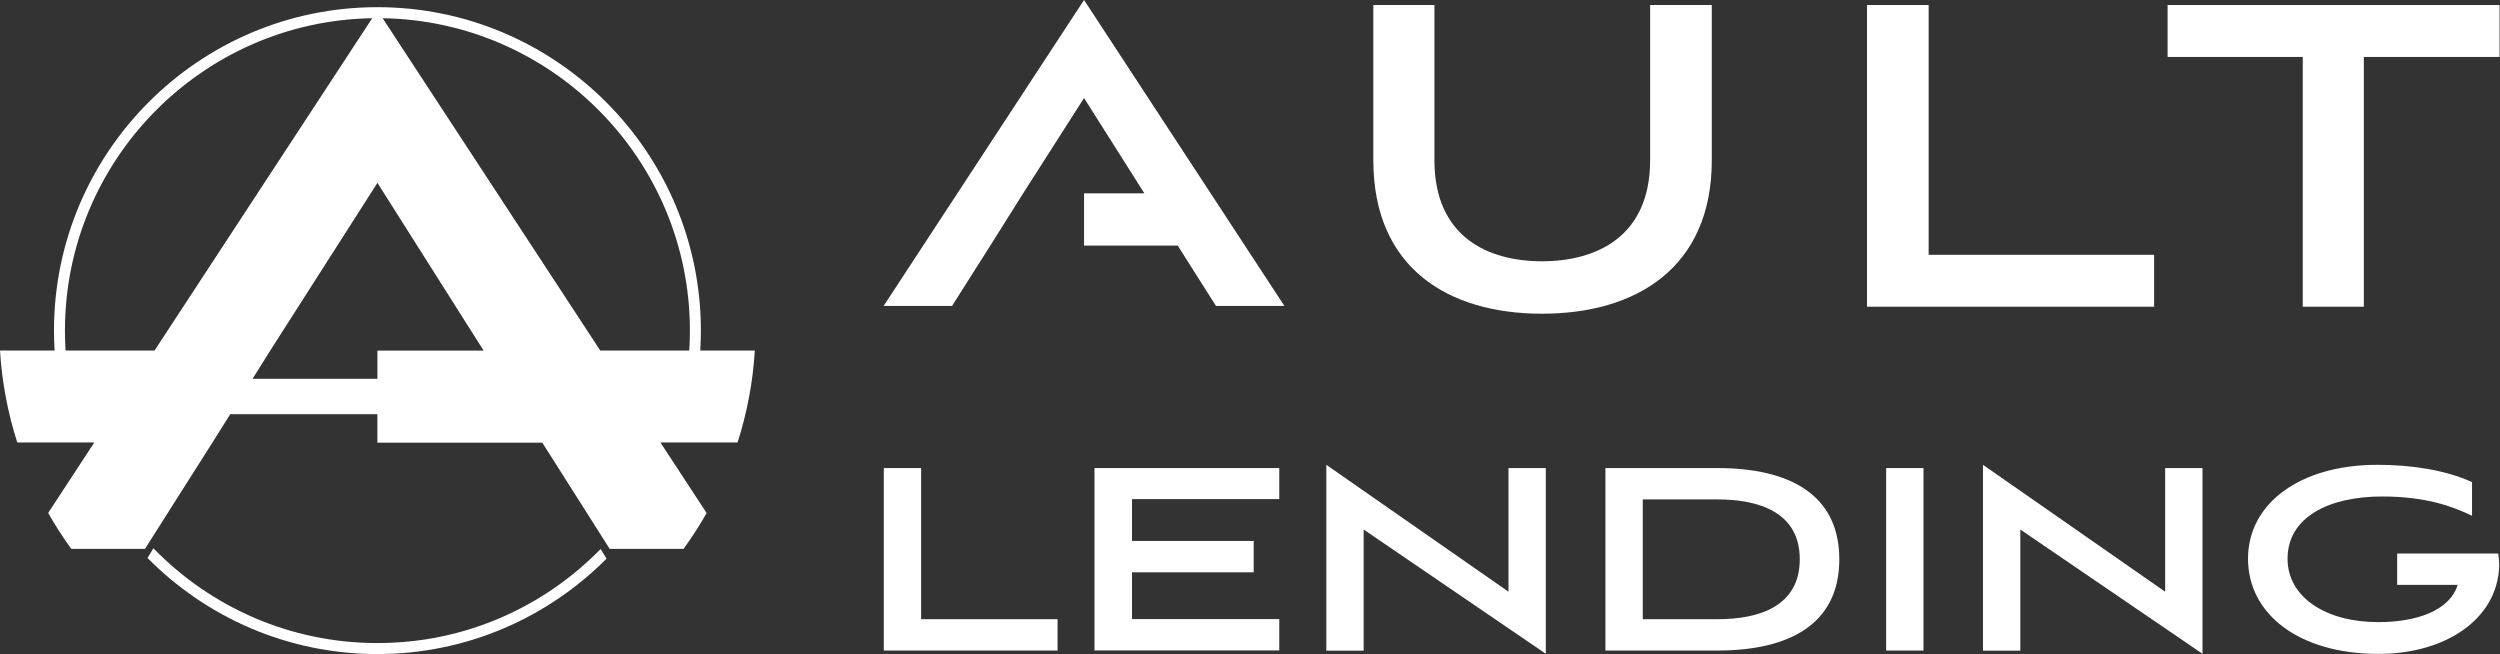
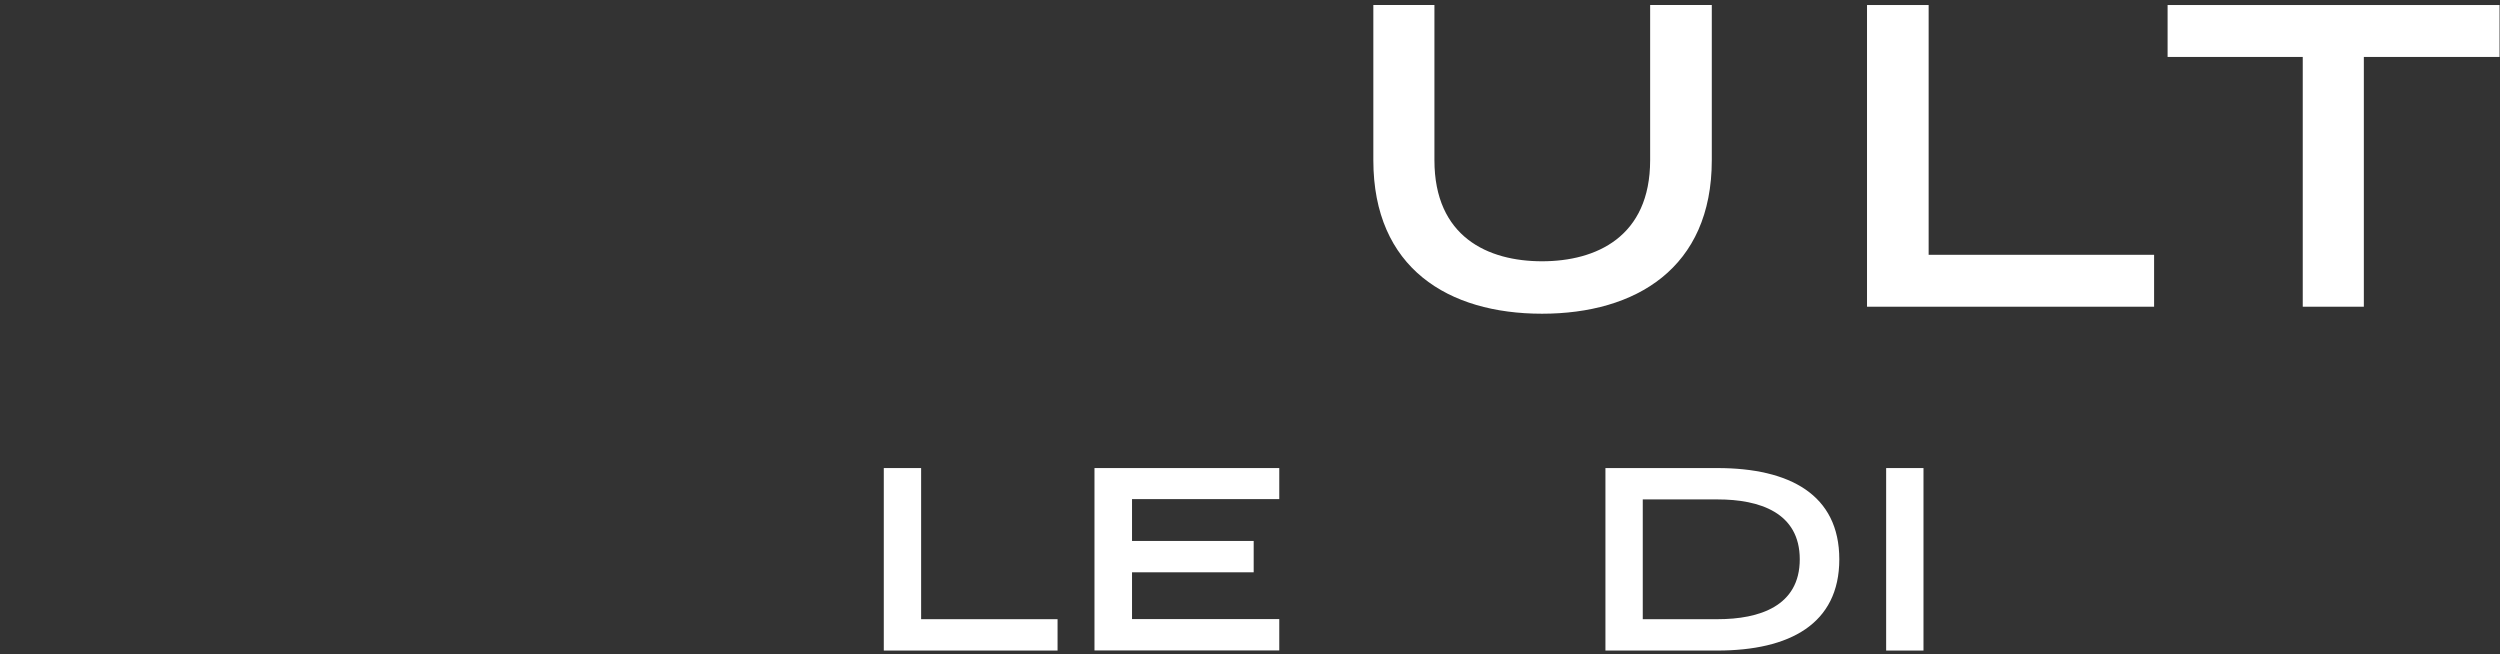
<svg xmlns="http://www.w3.org/2000/svg" width="4808" height="1258" viewBox="0 0 4808 1258" fill="none">
  <rect x="0" y="0" width="4808" height="1258" fill="#333333" stroke="none" />
-   <path fill-rule="evenodd" clip-rule="evenodd" d="M1451.71 674.15H1346.76C1347.55 661.495 1347.94 648.712 1347.94 635.864C1347.94 292.86 1068.88 13.795 725.872 13.795C382.868 13.795 103.824 292.839 103.824 635.842C103.824 648.69 104.211 661.473 105.006 674.128H0C3.787 735.429 15.168 794.675 33.214 850.937H181.403V850.958L171.069 866.728L157.19 887.912L92.621 986.509C106.145 1010.38 120.98 1033.42 137.028 1055.52H278.86L285.756 1044.64L408.434 851.281C408.443 851.266 408.453 851.252 408.463 851.237C408.481 851.209 408.501 851.182 408.522 851.155C408.547 851.121 408.573 851.087 408.597 851.049C408.615 851.021 408.633 850.991 408.649 850.959C415.646 839.796 422.659 828.641 429.674 817.484L429.681 817.473L429.688 817.461L429.695 817.45L429.702 817.438L429.739 817.38C434.097 810.448 438.455 803.516 442.81 796.581H725.785V851.281H1042.92L1165.66 1044.79L1172.47 1055.52H1314.68C1330.69 1033.48 1345.48 1010.51 1358.98 986.71L1294.43 888.084L1280.53 866.857L1270.11 850.937H1418.5C1436.54 794.682 1447.92 735.443 1451.71 674.15ZM725.854 674.333H930.109H930.13L930.001 674.118L725.875 351.653L519.815 674.118L519.686 674.333C517.5 677.817 515.314 681.302 513.128 684.788L513.108 684.819L513.02 684.96L512.96 685.055L512.946 685.078L512.863 685.21C503.813 699.637 494.758 714.073 485.676 728.496H725.854V674.333ZM725.785 1257.9C553.026 1257.9 396.489 1187.11 283.672 1073.03L295.059 1054.44C404.288 1166.85 557.044 1236.74 725.785 1236.74C894.526 1236.74 1045.97 1167.41 1155.11 1055.86L1166.5 1074.42C1053.79 1187.69 897.835 1257.9 725.785 1257.9ZM297.188 674.138L715.818 35.032C389.067 40.372 124.902 307.853 124.902 635.853C124.902 648.722 125.289 661.484 126.106 674.138H297.188ZM1326.82 635.853C1326.82 648.722 1326.44 661.484 1325.62 674.138H1154.41L735.887 35.032C1062.63 40.361 1326.82 307.824 1326.82 635.853Z" fill="white" />
  <path d="M1699.7 1251.33V900.18H1771.5V1190.82H2033.9V1251.13H1699.7V1251.33Z" fill="white" />
  <path d="M2104.91 1251.33V900.18H2460.29V959.881H2177.11V1040.36H2411.08V1100.66H2177.11V1190.62H2460.29V1250.93H2104.91V1251.33Z" fill="white" />
-   <path d="M2622.58 1018.58V1251.33H2550.78V893.93L2901.12 1137.98V900.182H2972.93V1257.38L2622.58 1018.38V1018.58Z" fill="white" />
  <path d="M3087.57 1251.33V900.18H3302.78C3441.75 900.18 3537.35 951.208 3537.35 1075.65C3537.35 1200.1 3441.75 1251.13 3302.78 1251.13H3087.57V1251.33ZM3303.38 1190.82C3383.86 1190.82 3461.31 1165.61 3461.31 1075.65C3461.31 985.698 3383.86 960.486 3303.38 960.486H3159.37V1190.82H3303.38Z" fill="white" />
  <path d="M3627.45 1251.33V900.18H3699.25V1251.13H3627.45V1251.33Z" fill="white" />
-   <path d="M3885.48 1018.58V1251.33H3813.68V893.93L4164.02 1137.98V900.182H4235.83V1257.38L3885.48 1018.38V1018.58Z" fill="white" />
-   <path d="M4610.2 1124.87V1064.56H4804.63C4805.84 1072.03 4806.45 1080.9 4806.45 1088.36C4803.22 1190.82 4703.18 1257.59 4574.3 1257.59C4422.02 1257.59 4323.39 1181.55 4323.39 1074.45C4323.39 967.347 4424.64 893.93 4571.88 893.93C4636.02 893.93 4702.17 903.409 4754.21 927.209V991.953C4717.7 974.406 4666.88 954.841 4581.16 954.841C4479.3 954.841 4399.43 994.374 4399.43 1074.45C4399.43 1148.67 4473.05 1196.47 4573.69 1196.47C4648.52 1196.47 4711.45 1173.88 4726.58 1124.87H4610.2Z" fill="white" />
  <path d="M3173.56 9.672H3292.12V308.066C3292.12 516.008 3145.5 603.347 2965.61 603.347C2785.73 603.347 2641.2 516.008 2641.2 308.066V9.672H2758.69V308.066C2758.69 455.707 2861.64 502.489 2965.61 502.489C3069.59 502.489 3173.56 455.707 3173.56 308.066V9.672Z" fill="white" />
  <path d="M3590.65 589.877V9.672H3709.16V490.039H4142.75V589.877H3590.6H3590.65Z" fill="white" />
  <path d="M4428.65 589.877V109.509H4168.72V9.672H4807.13V109.509H4546.14V589.877H4428.65Z" fill="white" />
-   <path d="M2084.84 0L1699.35 588.424H1830.9L1904.52 472.392C1925.53 438.886 1946.68 405.38 1967.69 371.874L2084.84 188.539L2200.87 371.874H2084.84V472.392H2265.02L2338.64 588.424H2470.19L2084.84 0Z" fill="white" />
</svg>